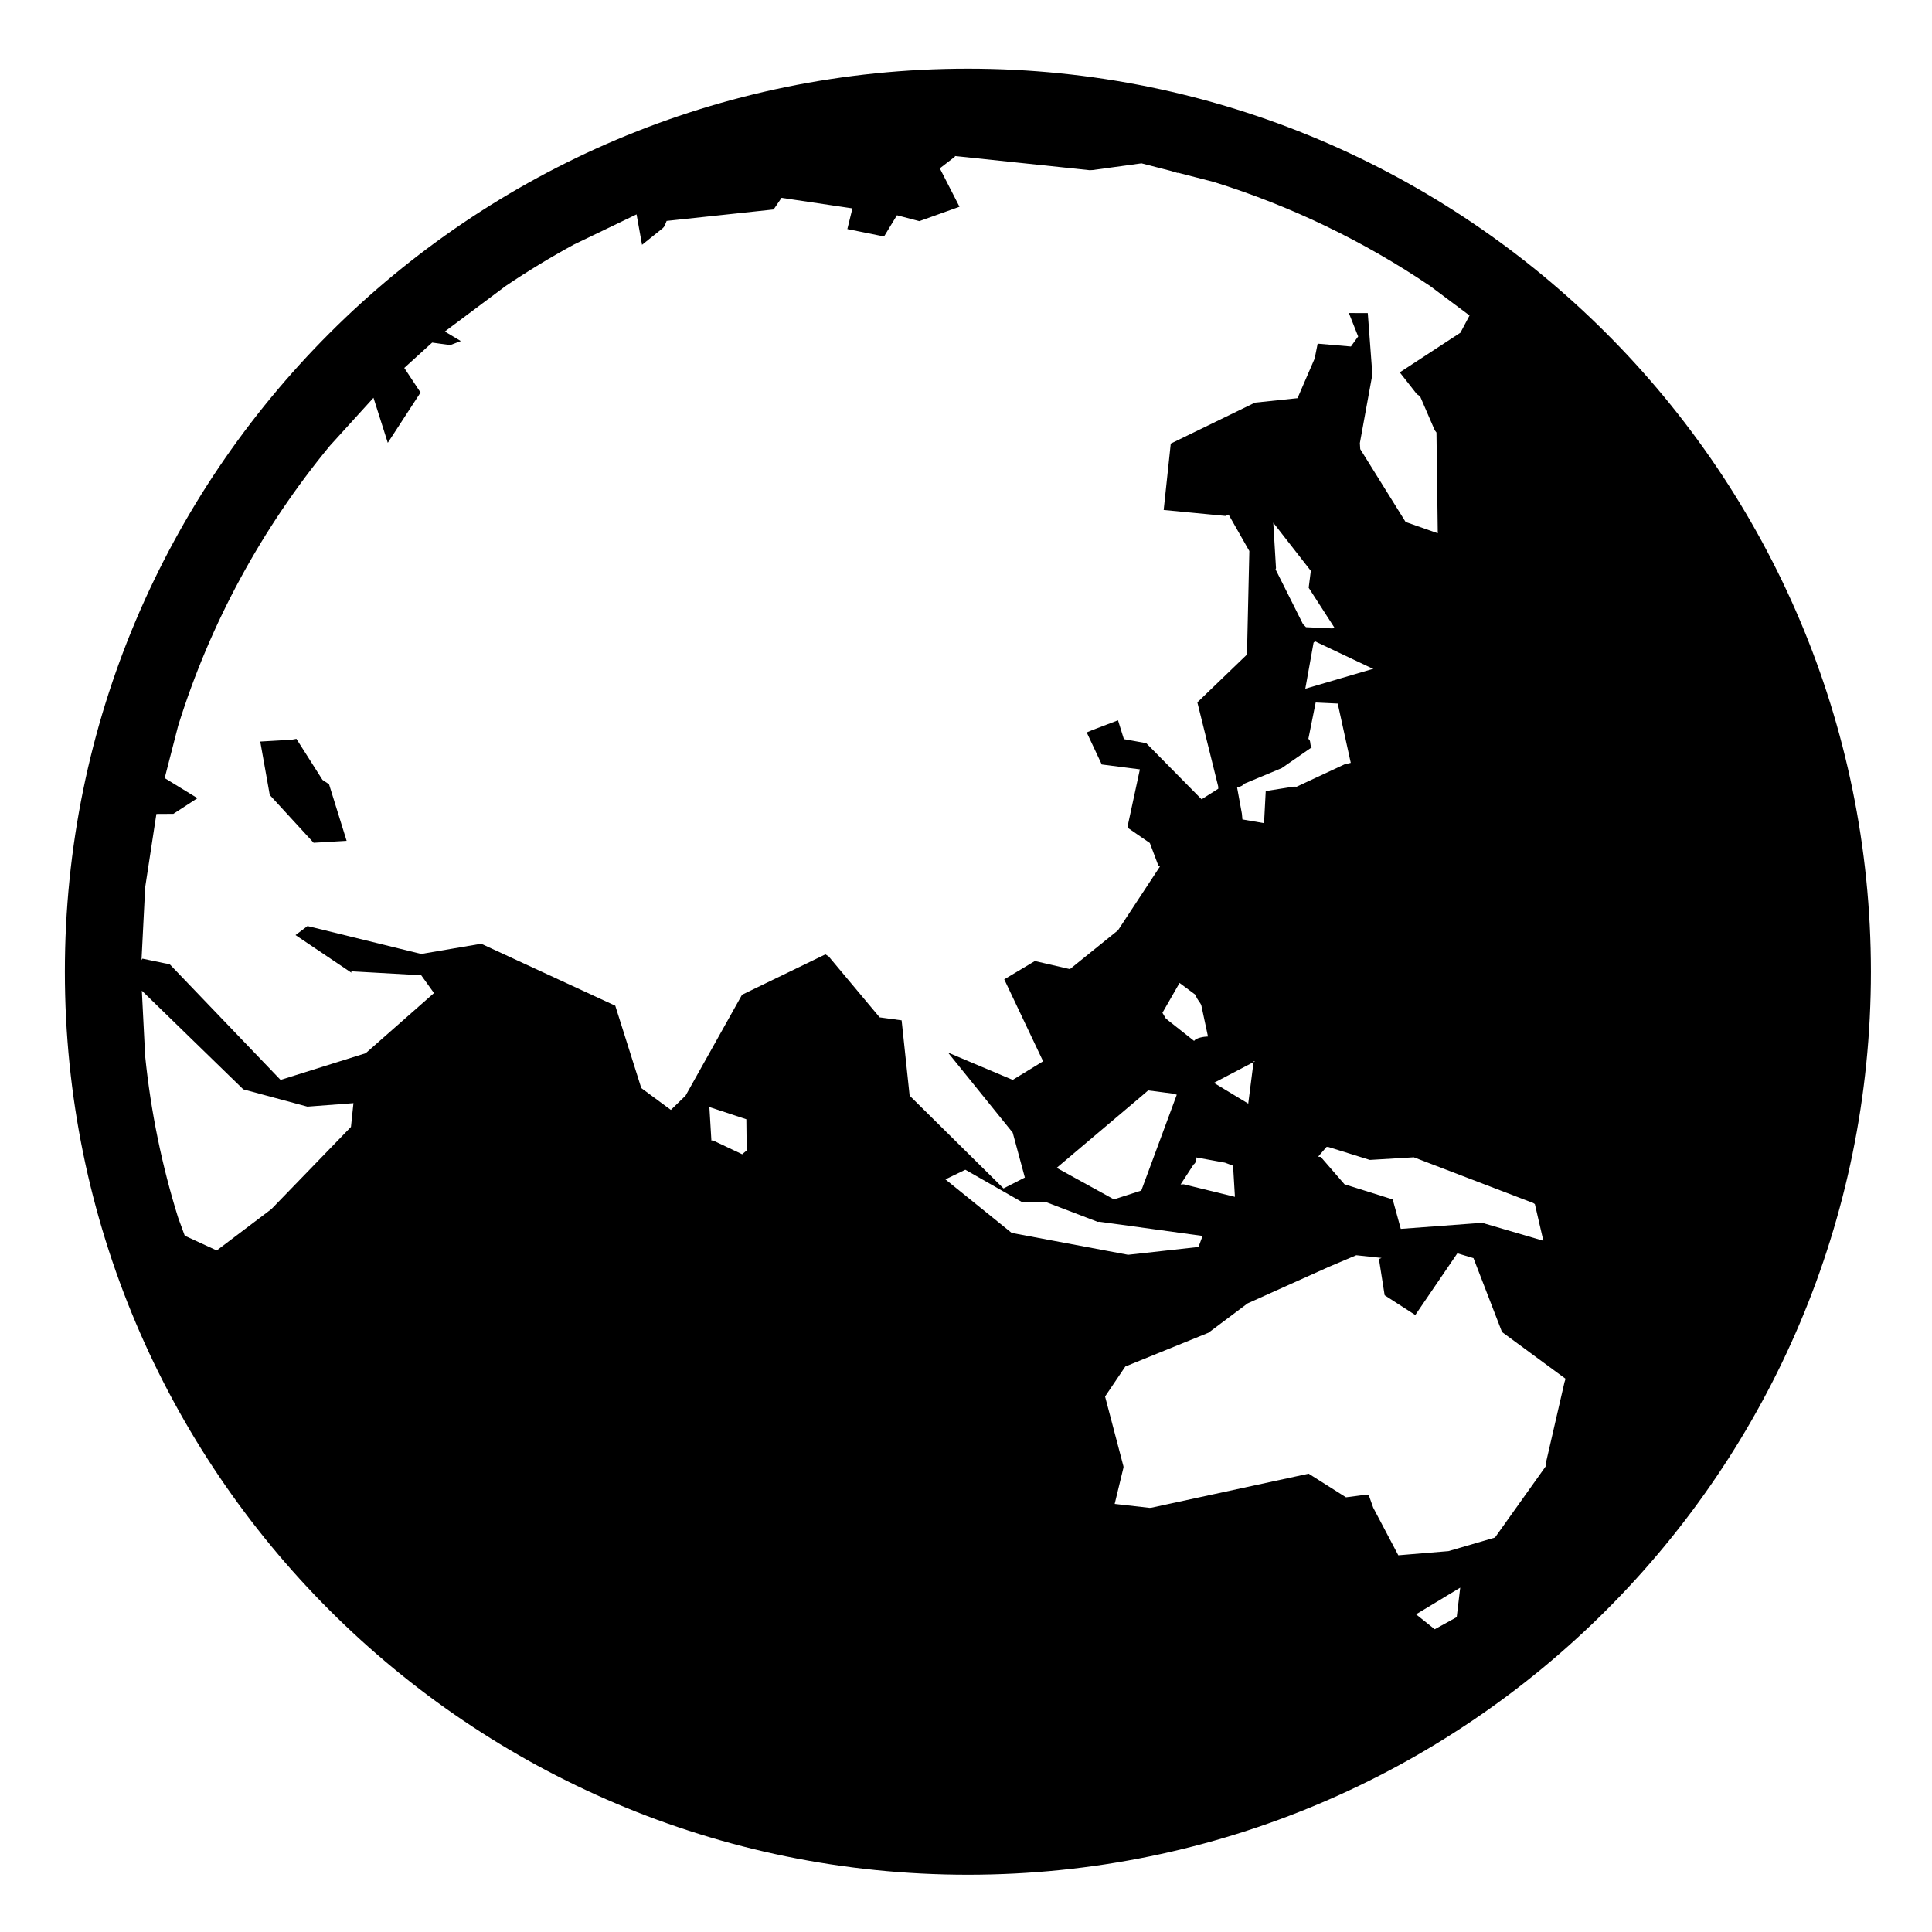
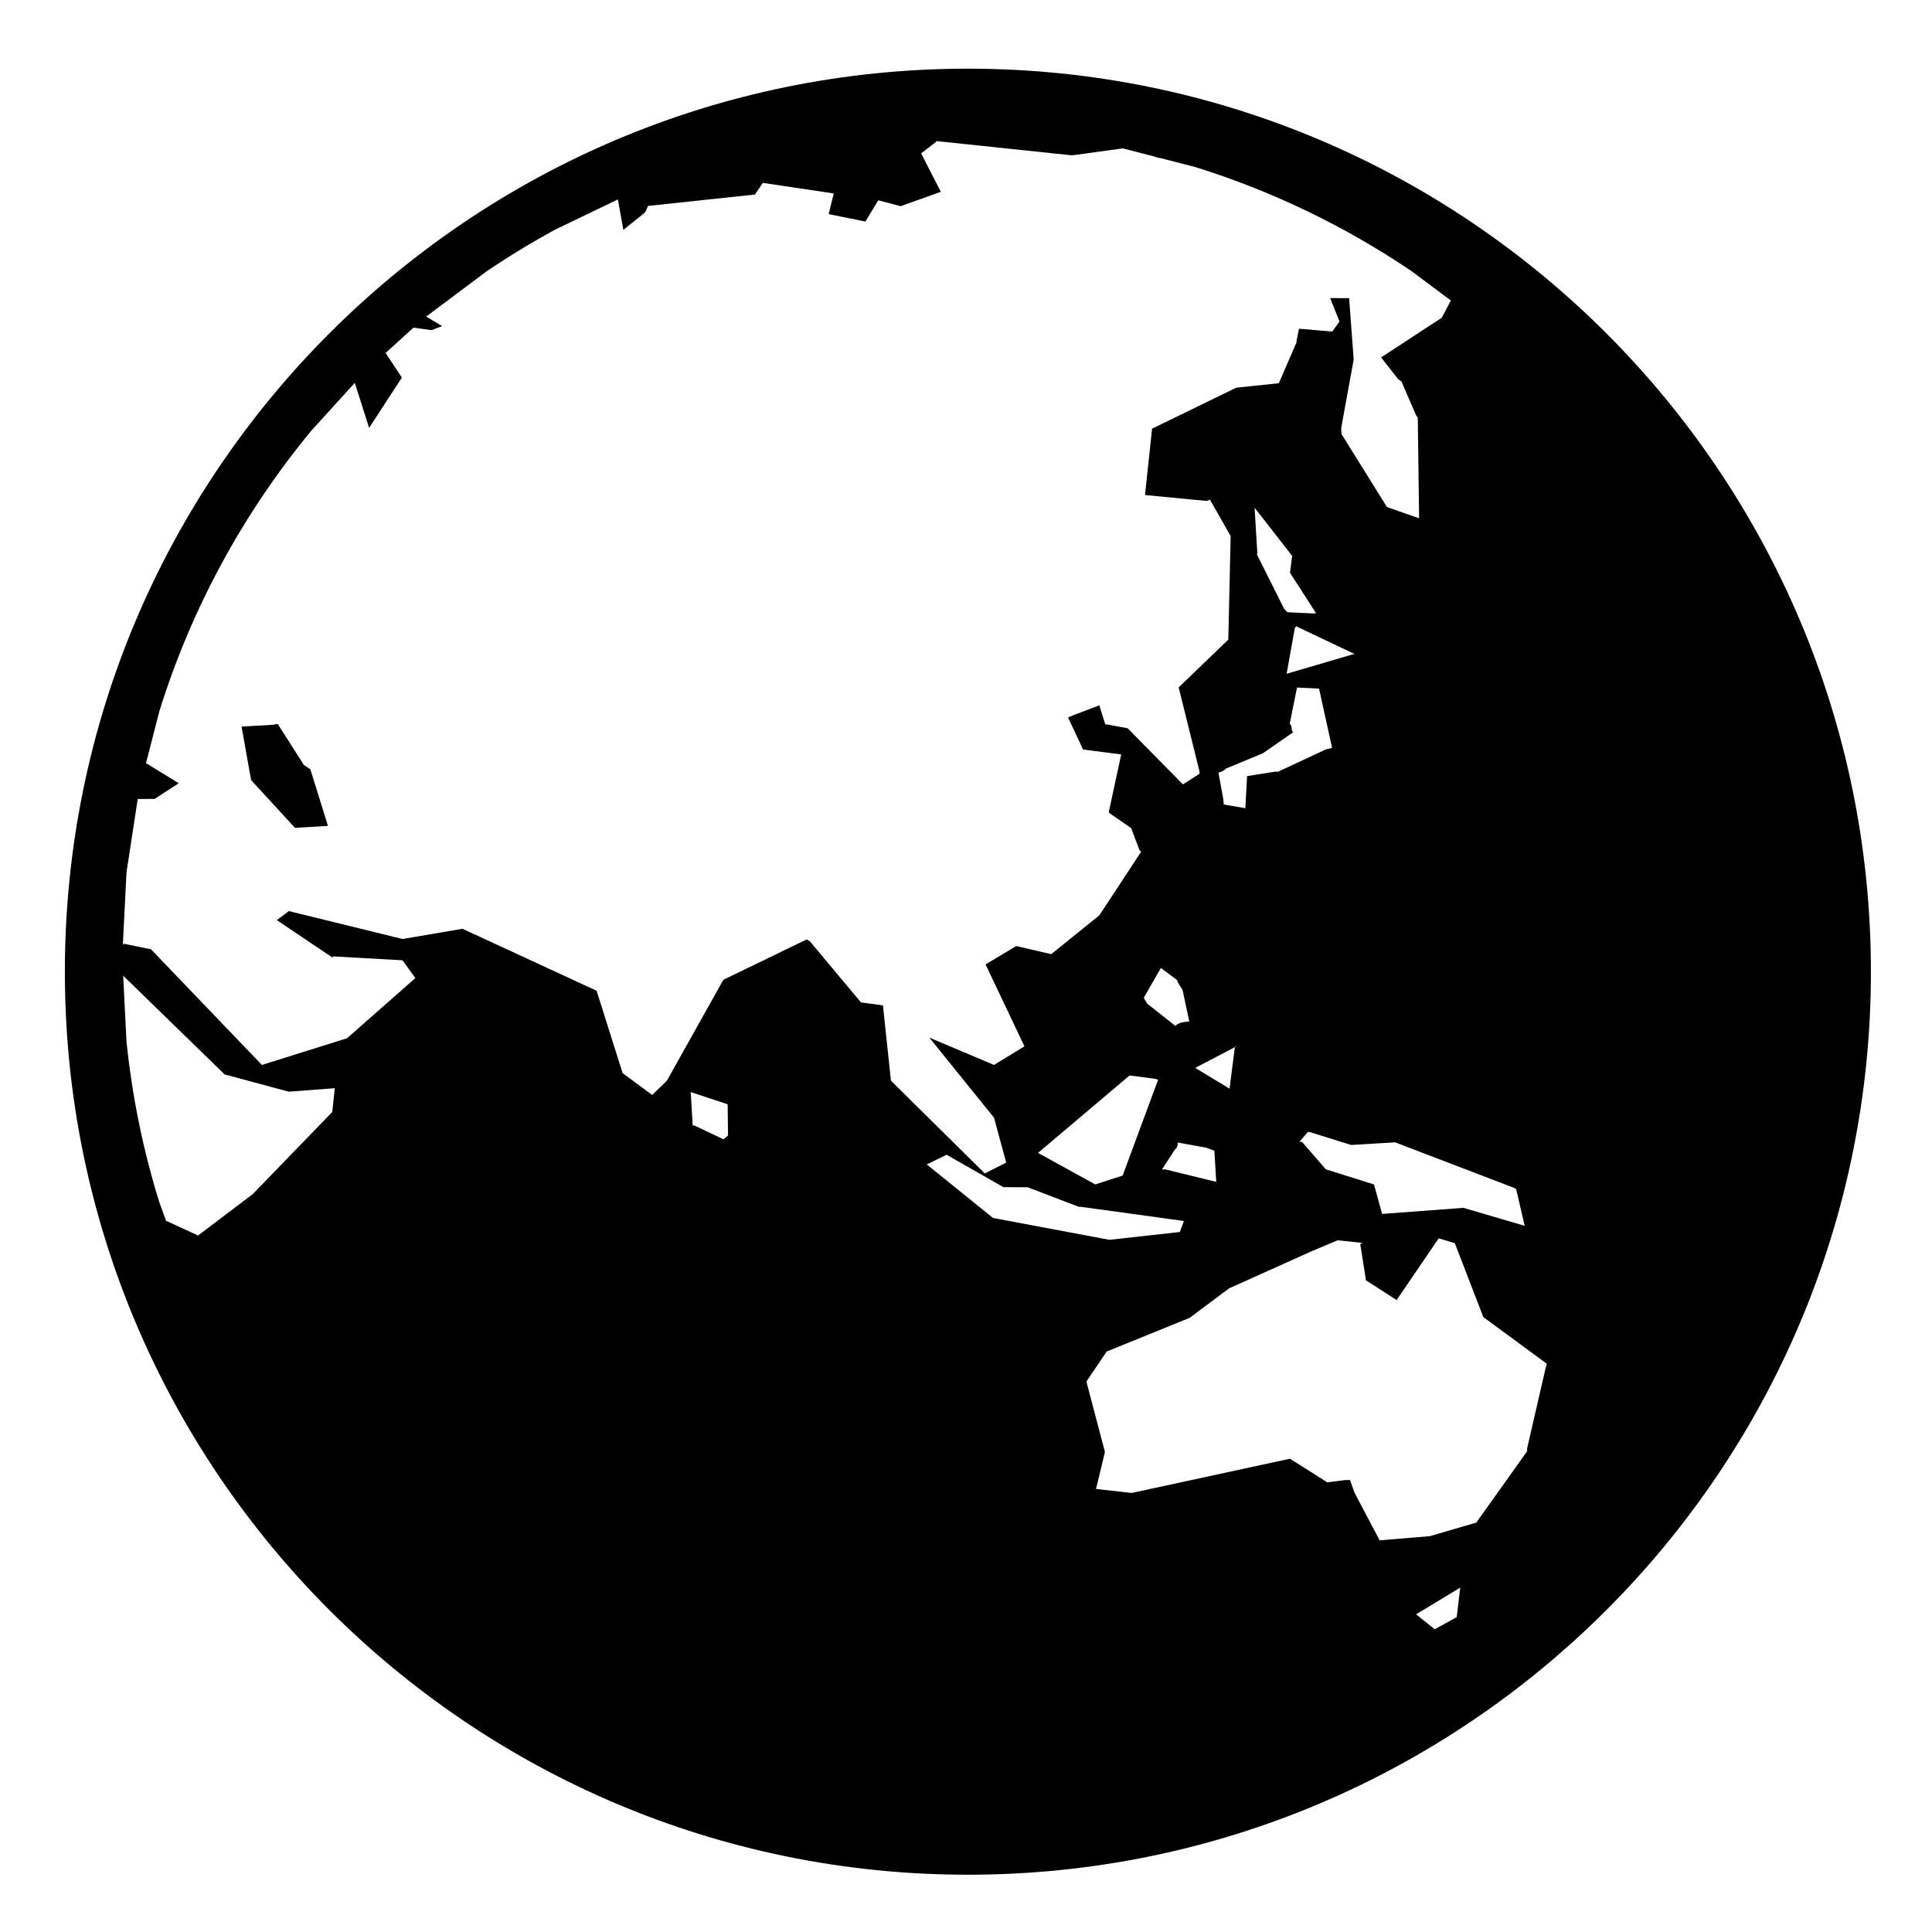
<svg xmlns="http://www.w3.org/2000/svg" fill="#000000" width="800px" height="800px" version="1.1" viewBox="144 144 512 512">
-   <path d="m161.19 401.51c0-132.09 107.21-239.31 239.31-239.31 132.09 0 239.31 107.22 239.31 239.31 0 132.1-107.22 239.31-239.31 239.31-132.1 0-239.31-107.21-239.31-239.31zm363.03 174.26 5.824-3.219 0.93-7.809-11.703 7.066zm-9.652-19.602 13.309-1.109 12.305-3.594 13.492-18.934-0.043-0.633 4.973-21.59 0.289-0.922-16.844-12.387-7.562-19.586-4.273-1.277-11.145 16.355-8.125-5.238-1.512-9.613 0.699-0.281-6.707-0.711-7.234 3.062-21.562 9.699-10.383 7.781-22.023 8.945-5.367 7.953 4.863 18.469 0.023 0.32-2.34 9.672 9.25 1.043 0.418-0.027 41.734-9.027 9.902 6.262 4.555-0.594 1.457-0.02 1.203 3.371zm-71.613-79.641 18.66-2.07 1.082-2.922-27.379-3.769-0.41 0.035-13.68-5.227-0.414 0.02-5.945-0.02 0.094 0.047-0.297-0.055 0.203 0.008-15.047-8.586-5.273 2.555 17.559 14.191zm-241.52-1.145 14.488-10.961 21.086-21.777 0.66-6.301-12.199 0.926-16.996-4.582-26.883-26.156 0.879 17.379c1.5 14.723 4.453 29.023 8.727 42.742l1.766 4.824zm351.57-2.57-2.25-9.715-0.441-0.293-31.641-12.113-0.418 0.027-11.23 0.672-11.07-3.453-0.418 0.02-2.227 2.578 0.711 0.062 6.285 7.246 12.773 4.012 2.141 7.805 0.418-0.027 21.211-1.582 0.848 0.273zm-113.8-10.965 7.254-2.344 9.398-25.391-0.848-0.27-6.738-0.875c-0.738 0.648-0.852 0.719-1.59 1.371l-22.652 19.152zm32.062-0.676-0.492-8.25-2.144-0.805-7.609-1.387c0.113 0.613-0.121 1.484-0.711 1.875l-3.441 5.285 0.84-0.039zm-61.332-2.231 5.664-2.883-3.219-11.891-17.148-21.227 17.141 7.242 8.062-4.93-10.297-21.711 8.113-4.863 9.285 2.148 12.754-10.297 11.098-16.883-0.43-0.297-2.238-5.938-5.883-4.055-0.02-0.324 3.266-15.141-10.105-1.297-3.984-8.492 1.352-0.578 6.938-2.637 1.559 4.988 5.926 1.074 14.664 14.875 4.426-2.809-0.031-0.637-5.516-22.25 13.152-12.668 0.625-27.434-5.496-9.66-0.812 0.355-16.391-1.574 1.875-17.586 22.316-10.859 11.277-1.184 4.715-10.902-0.023-0.324 0.645-3.223 8.812 0.758 1.922-2.664-2.461-6.207 5.012 0.02 1.215 16.262-3.316 18.184 0.102 1.594 12.023 19.305 8.523 2.996-0.348-26.695-0.453-0.598-3.879-8.98-0.867-0.598-4.523-5.769 16.07-10.508 2.418-4.562-10.445-7.812c-17.488-11.812-36.773-21.18-57.355-27.586l-9.438-2.426-0.129 0.047-1.785-0.543-7.785-2.004-12.898 1.77-0.824 0.047-35.719-3.758v0.176l-4.004 3.09 5.215 10.184-10.637 3.809-5.941-1.559-3.414 5.625-9.727-1.965 1.344-5.481-18.789-2.793-2.098 3.082-28.352 3.031c-0.43 0.914-0.359 1.488-1.398 2.231l-5.117 4.102-1.453-8.066-16.625 8.008c-6.207 3.379-12.238 7.047-18.07 10.98l-16.109 12.055 4.227 2.531-2.809 1.074-4.781-0.672-7.391 6.719 4.312 6.516-8.68 13.332-3.793-11.938-11.562 12.727c-17.867 21.648-31.664 46.785-40.211 74.227l-3.559 13.832 8.68 5.324-6.375 4.152-4.504 0.027-2.969 19.414-0.973 19.312 0.25-0.383 5.922 1.234 1.277 0.23 29.402 30.672 22.559-7.074 18.102-15.941-3.391-4.723-18.52-1.039 0.02 0.363-14.812-9.969 3.184-2.394 30.129 7.398 15.898-2.707 35.531 16.418 6.898 21.836 7.84 5.785 3.894-3.789 14.965-26.734 22.102-10.703 0.867 0.57 13.496 16.129 5.824 0.789 2.121 19.957zm-69.25-9.051 1.195-1.012-0.094-8.27-9.793-3.231 0.531 8.871 0.414-0.027zm134.11-13.422 1.406-11-10.508 5.5zm1.406-11 0.43-0.23-0.402 0.027zm-12.078-6.793-1.742-8.168c-0.086-0.637-1.562-2.109-1.422-2.769l-4.367-3.25-4.535 7.906 0.922 1.551 7.461 5.898c0.605-0.832 2.516-1.121 3.684-1.168zm-237.01-51.328-11.621-12.656-2.523-14.172 8.328-0.484 1.258-0.23 6.906 10.871 1.738 1.16 4.66 14.996zm251.87-5.199 0.449-8.512 7.449-1.176 0.734 0.027 12.688-5.918 1.664-0.402-3.457-15.719-5.844-0.277-1.941 9.648c0.812 0.414 0.254 1.82 0.961 2.184l-8.027 5.562-9.773 4.07c-0.512 0.516-1.191 0.871-2.039 1.086l1.266 6.914 0.141 1.523zm10.934-35.629 17.648-5.18 0.418-0.035-15.48-7.34-0.395 0.348zm6.973-15.988 0.84-0.047-6.918-10.727 0.57-4.481-9.953-12.758 0.723 12.039-0.113 0.34 7.262 14.492 0.801 0.82z" fill-rule="evenodd" />
+   <path d="m161.19 401.51c0-132.09 107.21-239.31 239.31-239.31 132.09 0 239.31 107.22 239.31 239.31 0 132.1-107.22 239.31-239.31 239.31-132.1 0-239.31-107.21-239.31-239.31zm363.03 174.26 5.824-3.219 0.93-7.809-11.703 7.066m-9.652-19.602 13.309-1.109 12.305-3.594 13.492-18.934-0.043-0.633 4.973-21.59 0.289-0.922-16.844-12.387-7.562-19.586-4.273-1.277-11.145 16.355-8.125-5.238-1.512-9.613 0.699-0.281-6.707-0.711-7.234 3.062-21.562 9.699-10.383 7.781-22.023 8.945-5.367 7.953 4.863 18.469 0.023 0.32-2.34 9.672 9.25 1.043 0.418-0.027 41.734-9.027 9.902 6.262 4.555-0.594 1.457-0.02 1.203 3.371zm-71.613-79.641 18.66-2.07 1.082-2.922-27.379-3.769-0.41 0.035-13.68-5.227-0.414 0.02-5.945-0.02 0.094 0.047-0.297-0.055 0.203 0.008-15.047-8.586-5.273 2.555 17.559 14.191zm-241.52-1.145 14.488-10.961 21.086-21.777 0.66-6.301-12.199 0.926-16.996-4.582-26.883-26.156 0.879 17.379c1.5 14.723 4.453 29.023 8.727 42.742l1.766 4.824zm351.57-2.57-2.25-9.715-0.441-0.293-31.641-12.113-0.418 0.027-11.23 0.672-11.07-3.453-0.418 0.02-2.227 2.578 0.711 0.062 6.285 7.246 12.773 4.012 2.141 7.805 0.418-0.027 21.211-1.582 0.848 0.273zm-113.8-10.965 7.254-2.344 9.398-25.391-0.848-0.27-6.738-0.875c-0.738 0.648-0.852 0.719-1.59 1.371l-22.652 19.152zm32.062-0.676-0.492-8.25-2.144-0.805-7.609-1.387c0.113 0.613-0.121 1.484-0.711 1.875l-3.441 5.285 0.84-0.039zm-61.332-2.231 5.664-2.883-3.219-11.891-17.148-21.227 17.141 7.242 8.062-4.93-10.297-21.711 8.113-4.863 9.285 2.148 12.754-10.297 11.098-16.883-0.43-0.297-2.238-5.938-5.883-4.055-0.02-0.324 3.266-15.141-10.105-1.297-3.984-8.492 1.352-0.578 6.938-2.637 1.559 4.988 5.926 1.074 14.664 14.875 4.426-2.809-0.031-0.637-5.516-22.25 13.152-12.668 0.625-27.434-5.496-9.66-0.812 0.355-16.391-1.574 1.875-17.586 22.316-10.859 11.277-1.184 4.715-10.902-0.023-0.324 0.645-3.223 8.812 0.758 1.922-2.664-2.461-6.207 5.012 0.02 1.215 16.262-3.316 18.184 0.102 1.594 12.023 19.305 8.523 2.996-0.348-26.695-0.453-0.598-3.879-8.98-0.867-0.598-4.523-5.769 16.07-10.508 2.418-4.562-10.445-7.812c-17.488-11.812-36.773-21.18-57.355-27.586l-9.438-2.426-0.129 0.047-1.785-0.543-7.785-2.004-12.898 1.77-0.824 0.047-35.719-3.758v0.176l-4.004 3.09 5.215 10.184-10.637 3.809-5.941-1.559-3.414 5.625-9.727-1.965 1.344-5.481-18.789-2.793-2.098 3.082-28.352 3.031c-0.43 0.914-0.359 1.488-1.398 2.231l-5.117 4.102-1.453-8.066-16.625 8.008c-6.207 3.379-12.238 7.047-18.07 10.98l-16.109 12.055 4.227 2.531-2.809 1.074-4.781-0.672-7.391 6.719 4.312 6.516-8.68 13.332-3.793-11.938-11.562 12.727c-17.867 21.648-31.664 46.785-40.211 74.227l-3.559 13.832 8.68 5.324-6.375 4.152-4.504 0.027-2.969 19.414-0.973 19.312 0.25-0.383 5.922 1.234 1.277 0.23 29.402 30.672 22.559-7.074 18.102-15.941-3.391-4.723-18.52-1.039 0.02 0.363-14.812-9.969 3.184-2.394 30.129 7.398 15.898-2.707 35.531 16.418 6.898 21.836 7.84 5.785 3.894-3.789 14.965-26.734 22.102-10.703 0.867 0.57 13.496 16.129 5.824 0.789 2.121 19.957zm-69.25-9.051 1.195-1.012-0.094-8.27-9.793-3.231 0.531 8.871 0.414-0.027zm134.11-13.422 1.406-11-10.508 5.5zm1.406-11 0.43-0.23-0.402 0.027zm-12.078-6.793-1.742-8.168c-0.086-0.637-1.562-2.109-1.422-2.769l-4.367-3.25-4.535 7.906 0.922 1.551 7.461 5.898c0.605-0.832 2.516-1.121 3.684-1.168zm-237.01-51.328-11.621-12.656-2.523-14.172 8.328-0.484 1.258-0.23 6.906 10.871 1.738 1.16 4.66 14.996zm251.87-5.199 0.449-8.512 7.449-1.176 0.734 0.027 12.688-5.918 1.664-0.402-3.457-15.719-5.844-0.277-1.941 9.648c0.812 0.414 0.254 1.82 0.961 2.184l-8.027 5.562-9.773 4.07c-0.512 0.516-1.191 0.871-2.039 1.086l1.266 6.914 0.141 1.523zm10.934-35.629 17.648-5.18 0.418-0.035-15.48-7.34-0.395 0.348zm6.973-15.988 0.84-0.047-6.918-10.727 0.57-4.481-9.953-12.758 0.723 12.039-0.113 0.34 7.262 14.492 0.801 0.82z" fill-rule="evenodd" />
</svg>